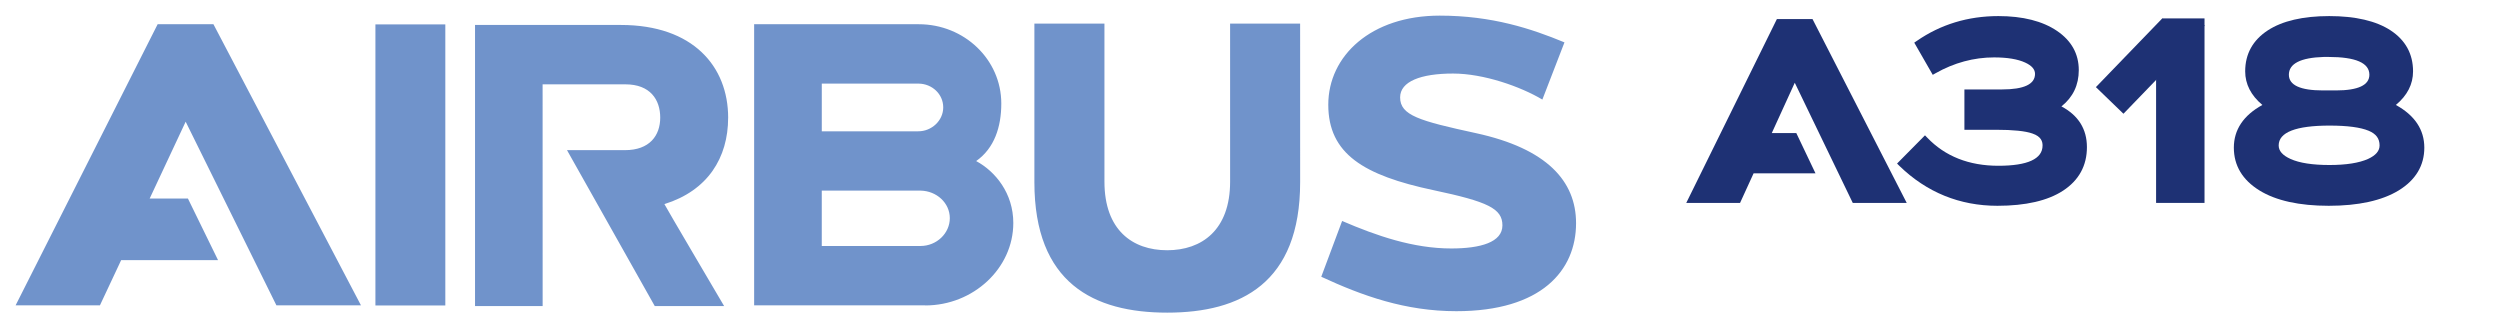
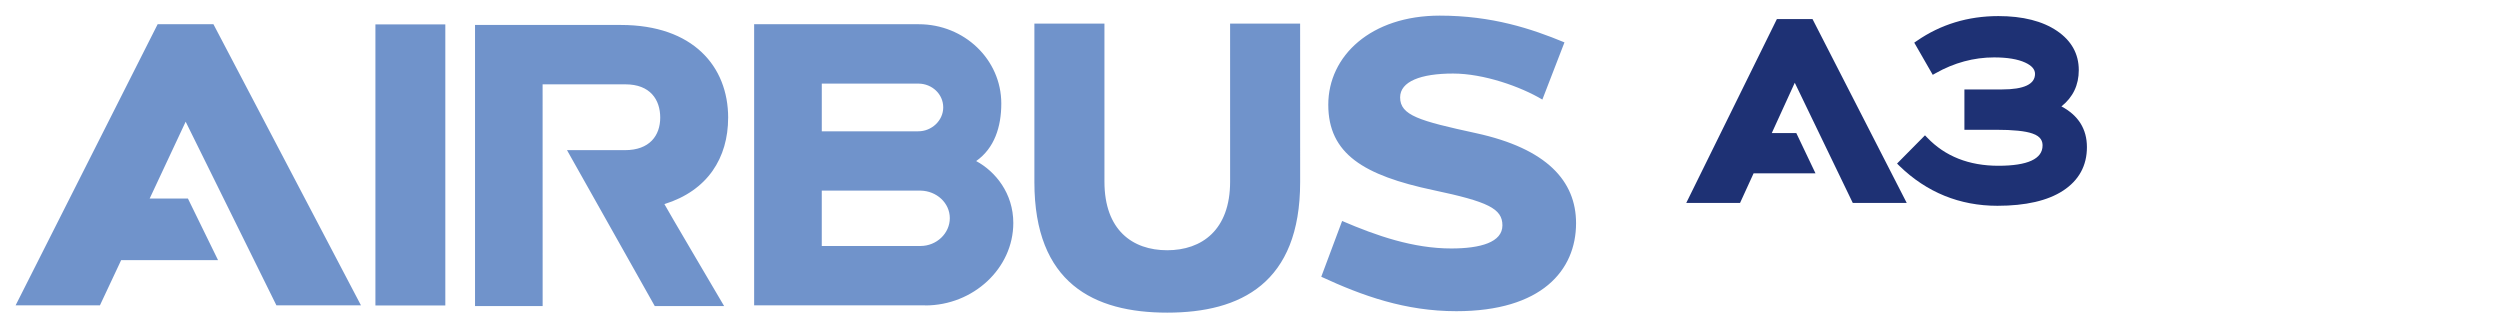
<svg xmlns="http://www.w3.org/2000/svg" xmlns:ns1="http://sodipodi.sourceforge.net/DTD/sodipodi-0.dtd" xmlns:ns2="http://www.inkscape.org/namespaces/inkscape" version="1.1" width="799.996" height="105.044" id="svg63308" ns1:docname="Logo_Airbus_A318.svg" ns2:version="1.0.1 (3bc2e813f5, 2020-09-07)">
  <ns1:namedview pagecolor="#ffffff" bordercolor="#666666" borderopacity="1" objecttolerance="10" gridtolerance="10" guidetolerance="10" ns2:pageopacity="0" ns2:pageshadow="2" ns2:window-width="1920" ns2:window-height="1001" id="namedview8" showgrid="false" ns2:zoom="1.4142136" ns2:cx="378.54511" ns2:cy="93.15166" ns2:window-x="-9" ns2:window-y="-9" ns2:window-maximized="1" ns2:current-layer="svg63308" ns2:document-rotation="0" />
  <defs id="defs63310" />
  <path d="m 294.541,78.715 h -31.575 v -17.718 h 31.585 c 5.184,0.077 9.387,3.963 9.387,8.811 0,4.854 -4.213,8.907 -9.398,8.907 M 262.971,26.756 h 31.009 c 4.256,0.047 7.851,3.328 7.851,7.606 0,4.283 -3.771,7.691 -8.027,7.654 h -30.833 z m 49.405,24.78 c 5.83,-4.112 8.038,-10.918 8.038,-18.411 0,-14.086 -11.851,-25.371 -26.412,-25.371 h -52.679 v 89.945 h 54.765 l -0.004,0.043 c 15.366,0 28.172,-11.872 28.172,-26.39 0,-9.478 -5.696,-16.476 -11.878,-19.809 m 81.251,-43.991 0.005,50.578 c 0,15.451 -9.03,21.948 -20.139,21.948 -11.115,0 -20.075,-6.464 -20.075,-21.931 V 7.55 H 331.002 V 58.277 c 0,32.343 19.003,41.767 42.503,41.767 23.5,0 42.54,-9.425 42.54,-41.767 l -0.009,-50.727 h -22.406 z m 78.675,35.057 c -18.139,-3.942 -24.268,-5.686 -24.268,-11.446 0,-5.078 6.571,-7.627 16.945,-7.627 9.792,0 21.617,4.171 28.572,8.331 l 7.072,-18.305 C 490.096,9.192 477.445,5 460.703,5 c -21.942,0 -35.655,12.827 -35.655,28.508 0,15.702 11.291,22.609 33.665,27.345 17.361,3.675 22.059,5.867 22.059,11.264 0,5.398 -6.971,7.392 -16.369,7.392 -12.171,0 -23.884,-4.053 -34.924,-8.8 l -6.678,17.852 c 13.2,6.117 26.902,11.019 43.223,11.019 27.217,0 38.311,-13.009 38.311,-28.161 0,-13.478 -9.339,-23.878 -32.033,-28.812 M 50.442,7.763 5,97.697 h 26.982 l 6.79,-14.459 h 30.999 l -9.632,-19.702 h -12.246 l 11.52,-24.598 29.036,58.765 H 115.506 L 68.298,7.752 H 50.442 Z M 233.009,37.668 c 0,-16.39 -11.222,-29.681 -34.332,-29.681 h -46.668 v 89.95 h 21.638 l -0.013,-70.947 h 26.534 c 7.84,0 11.104,4.854 11.104,10.635 0,5.782 -3.424,10.422 -11.27,10.422 h -18.561 l 28.081,49.89 h 22.198 c 0,0 -19.211,-32.604 -19.11,-32.625 13.878,-4.309 20.395,-14.833 20.395,-27.638 M 120.133,97.751 h 22.369 V 7.811 h -22.369 z" id="path63335" style="fill:#7093cb;fill-opacity:1;fill-rule:nonzero;stroke:none" ns1:nodetypes="ccccscccsccccssccccscccssccsscccccssccsscssccsscccccccccccccccsccccssscccccccccc" />
  <g id="g57">
    <path d="m 639.465,5.146 c -9.706,0 -18.477,2.672 -26.08,7.939 l -0.828,0.56 5.917,10.301 0.901,-0.511 c 5.939,-3.359 12.238,-5.065 18.726,-5.065 4.265,0 7.591,0.561 9.96,1.656 2.12,0.984 3.141,2.169 3.141,3.628 0,3.297 -3.54,4.968 -10.568,4.968 h -12.03 v 12.906 h 10.13 c 5.449,0 9.354,0.398 11.616,1.193 2.926,0.985 3.263,2.665 3.263,3.848 0,4.282 -4.768,6.477 -14.148,6.477 -9.406,0 -17.05,-3.029 -22.744,-8.986 l -0.731,-0.755 -8.937,9.034 0.755,0.755 c 8.736,8.471 19.29,12.76 31.364,12.76 9.02,0 16.098,-1.628 21.015,-4.846 5.064,-3.314 7.622,-8.003 7.622,-13.929 0,-5.776 -2.738,-10.149 -8.158,-13.028 3.695,-2.941 5.552,-6.841 5.552,-11.616 0,-5.187 -2.339,-9.402 -6.964,-12.541 -4.626,-3.143 -10.948,-4.748 -18.775,-4.748 z m -70.862,0.95 -29.002,58.833 h 17.216 l 4.335,-9.473 h 19.798 l -6.137,-12.882 h -7.841 l 7.354,-16.096 18.556,38.451 h 17.265 L 579.999,6.096 Z" id="path63333" style="fill:#1e3174;fill-opacity:1;fill-rule:nonzero;stroke:none" ns1:nodetypes="sccccscssccscssccccssscscscccccccccccc" />
    <g id="g46">
      <g id="g28" transform="translate(-68.811,0.639)">
        <g id="g21" transform="matrix(0.738,0,0,0.738,737.354,-2.129)">
          <g transform="matrix(0.1,0,0,-0.1,0,93)" fill="#000000" stroke="none" id="g4" />
-           <rect style="fill:#1e3174;stroke-width:1.897" id="rect16" width="21" height="77.04" x="-50" y="12.96" transform="scale(-1,1)" />
-           <rect style="fill:#1e3174;stroke-width:2.184" id="rect18" width="41.426" height="16.613" x="-26.615" y="29.733" transform="rotate(-46)" />
-           <rect style="fill:#1e3174;stroke-width:0.794" id="rect26" width="18.323" height="3.316" x="31.677" y="10" />
        </g>
      </g>
-       <path d="m 745.34,5.146 c -8.402,0 -15,1.545 -19.651,4.578 -4.797,3.134 -7.232,7.549 -7.232,13.101 0,4.079 1.831,7.686 5.503,10.763 -6.059,3.328 -9.132,7.924 -9.132,13.661 0,5.728 2.75,10.323 8.182,13.685 5.278,3.266 12.736,4.919 22.184,4.919 9.483,0 17.038,-1.646 22.427,-4.943 5.406,-3.34 8.158,-7.937 8.158,-13.661 0,-5.732 -3.049,-10.338 -9.107,-13.661 3.664,-3.042 5.503,-6.64 5.503,-10.763 0,-5.547 -2.412,-9.971 -7.184,-13.101 C 760.365,6.691 753.741,5.146 745.34,5.146 Z m -1.753,13.077 c 0.494,-0.015 1.007,0 1.534,0 8.668,0 13.077,1.904 13.077,5.698 0,3.323 -3.61,5.016 -10.69,5.016 h -4.188 c -7.234,0 -10.885,-1.693 -10.885,-5.016 0,-3.557 3.739,-5.473 11.153,-5.698 z m 1.899,21.965 c 5.664,0 9.883,0.561 12.492,1.656 2.377,0.998 3.482,2.493 3.482,4.7 0,1.763 -1.223,3.18 -3.677,4.31 -2.884,1.296 -7.032,1.948 -12.37,1.948 -5.406,0 -9.596,-0.649 -12.419,-1.924 -2.574,-1.16 -3.823,-2.572 -3.823,-4.335 0,-4.216 5.494,-6.356 16.315,-6.356 z" id="path63333-5" style="fill:#1e3174;fill-opacity:1;fill-rule:nonzero;stroke:none" ns1:nodetypes="scscscscscscssssssssscscscss" />
    </g>
  </g>
</svg>